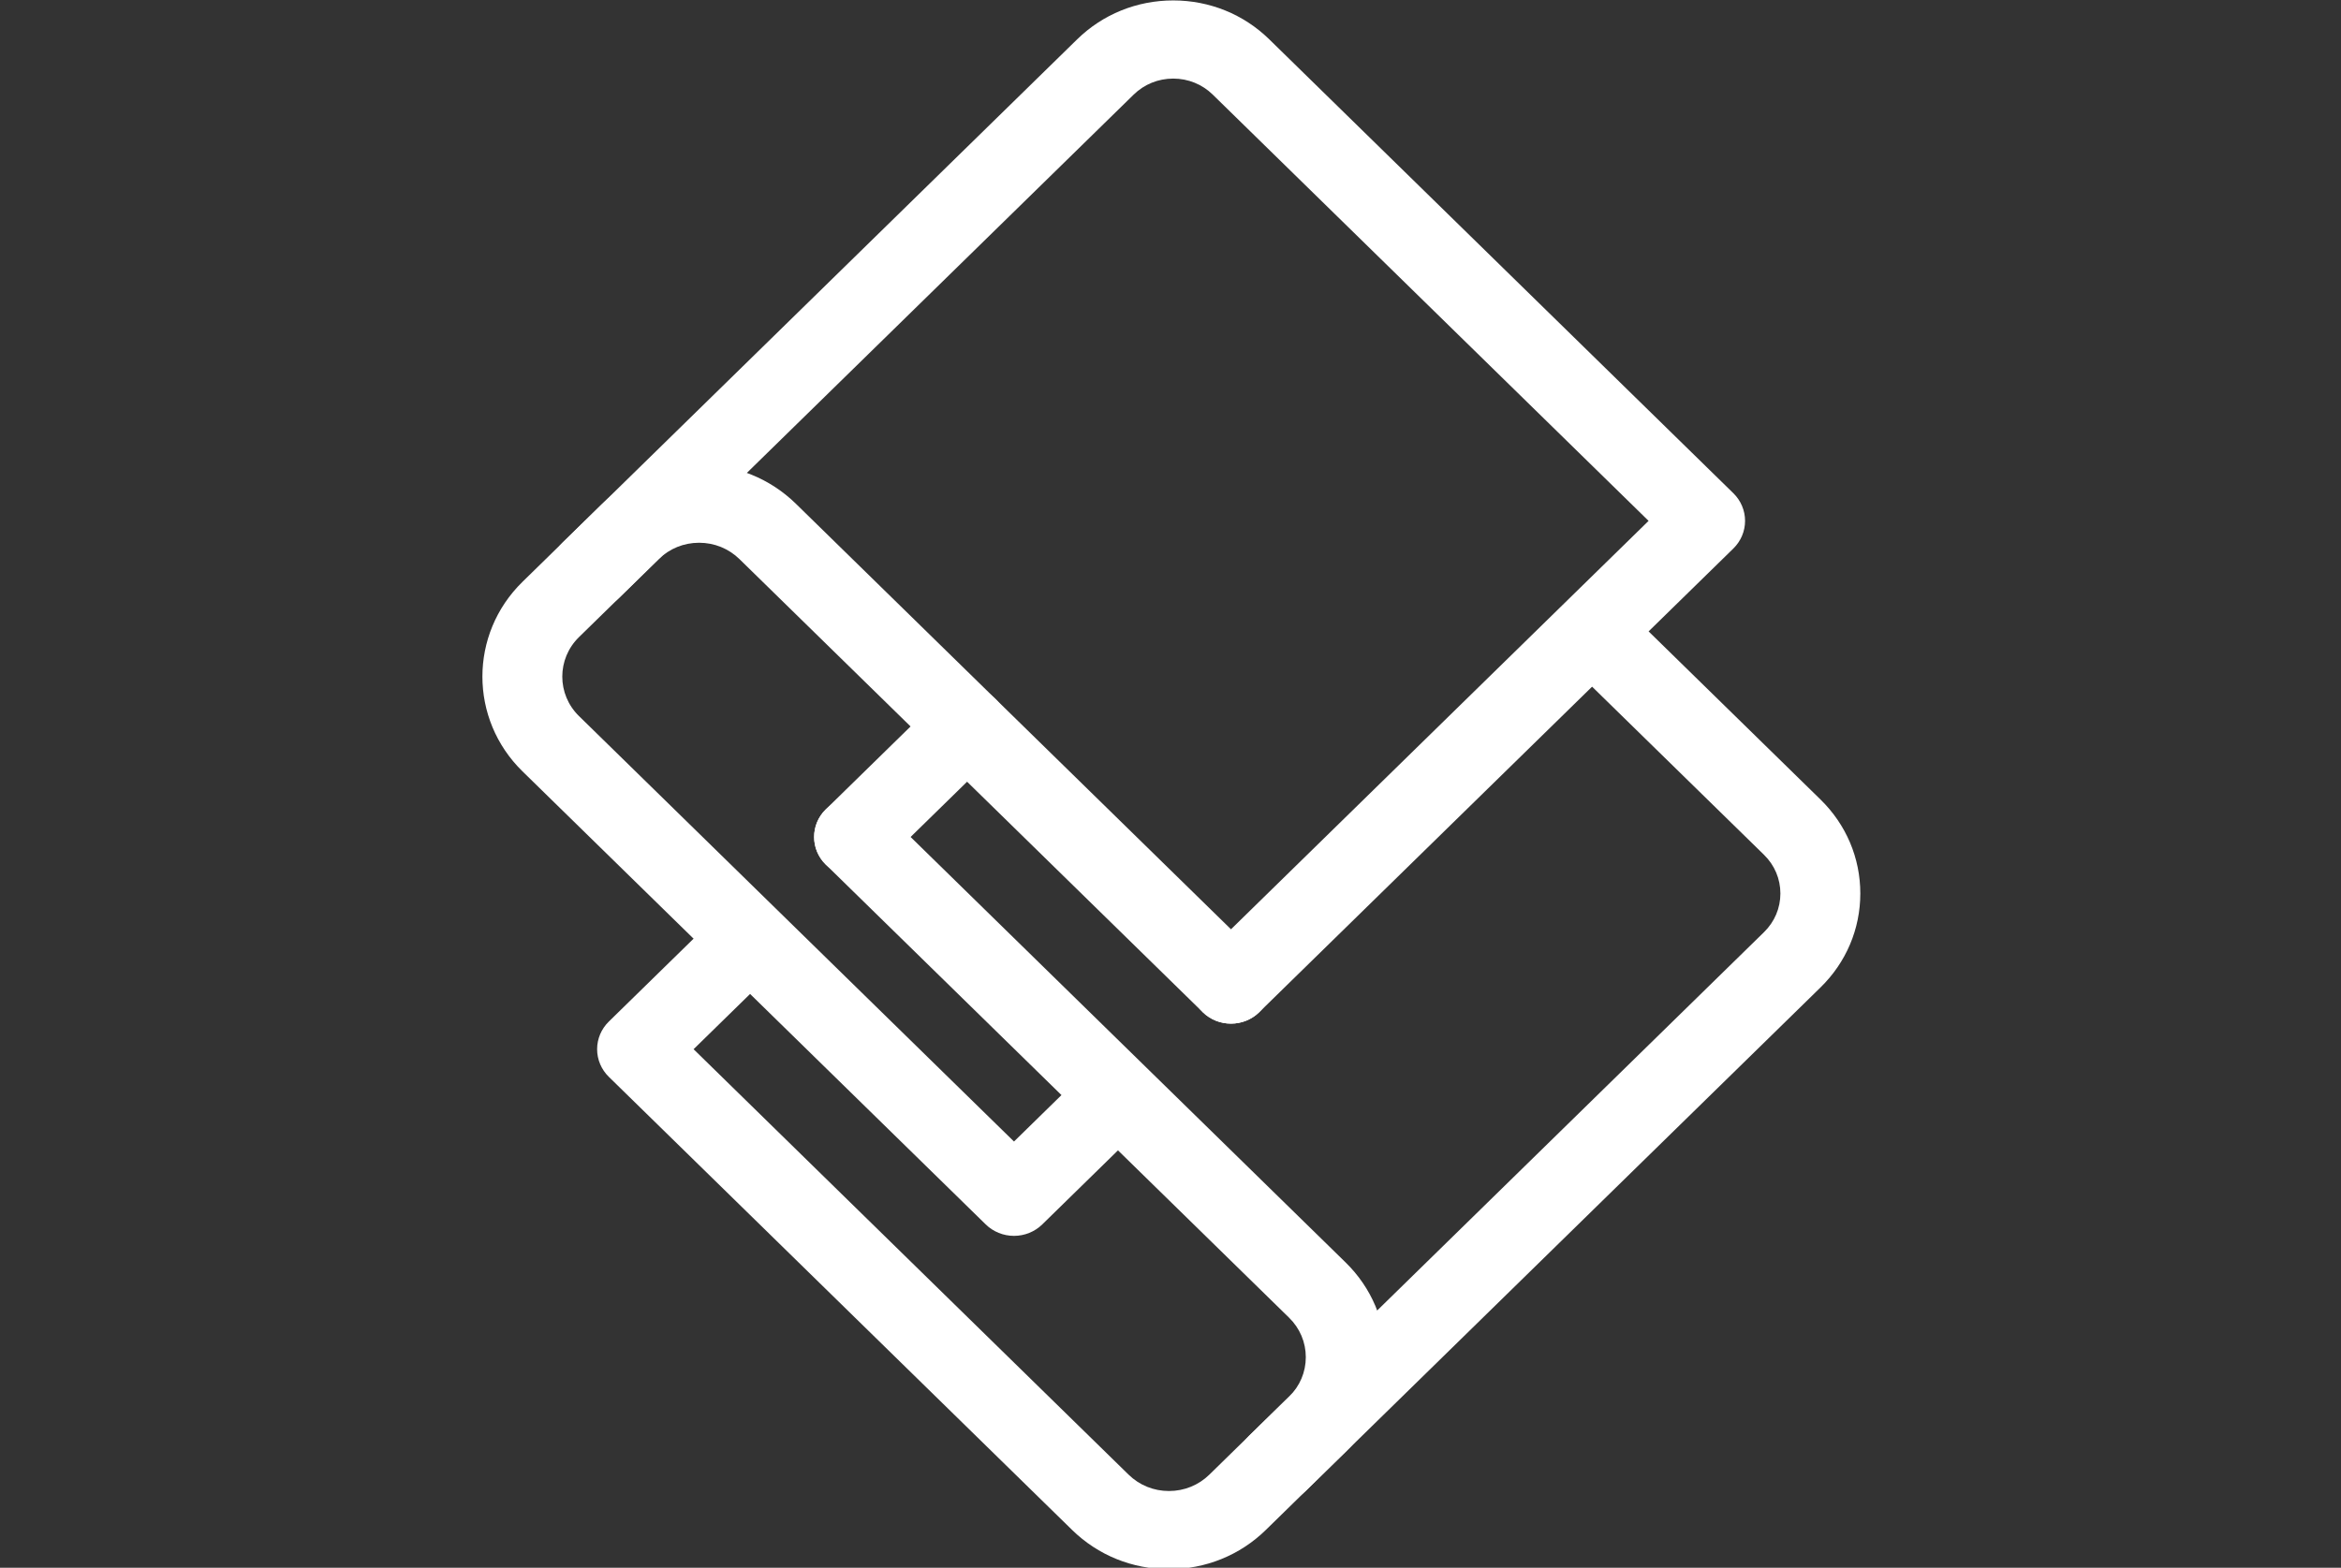
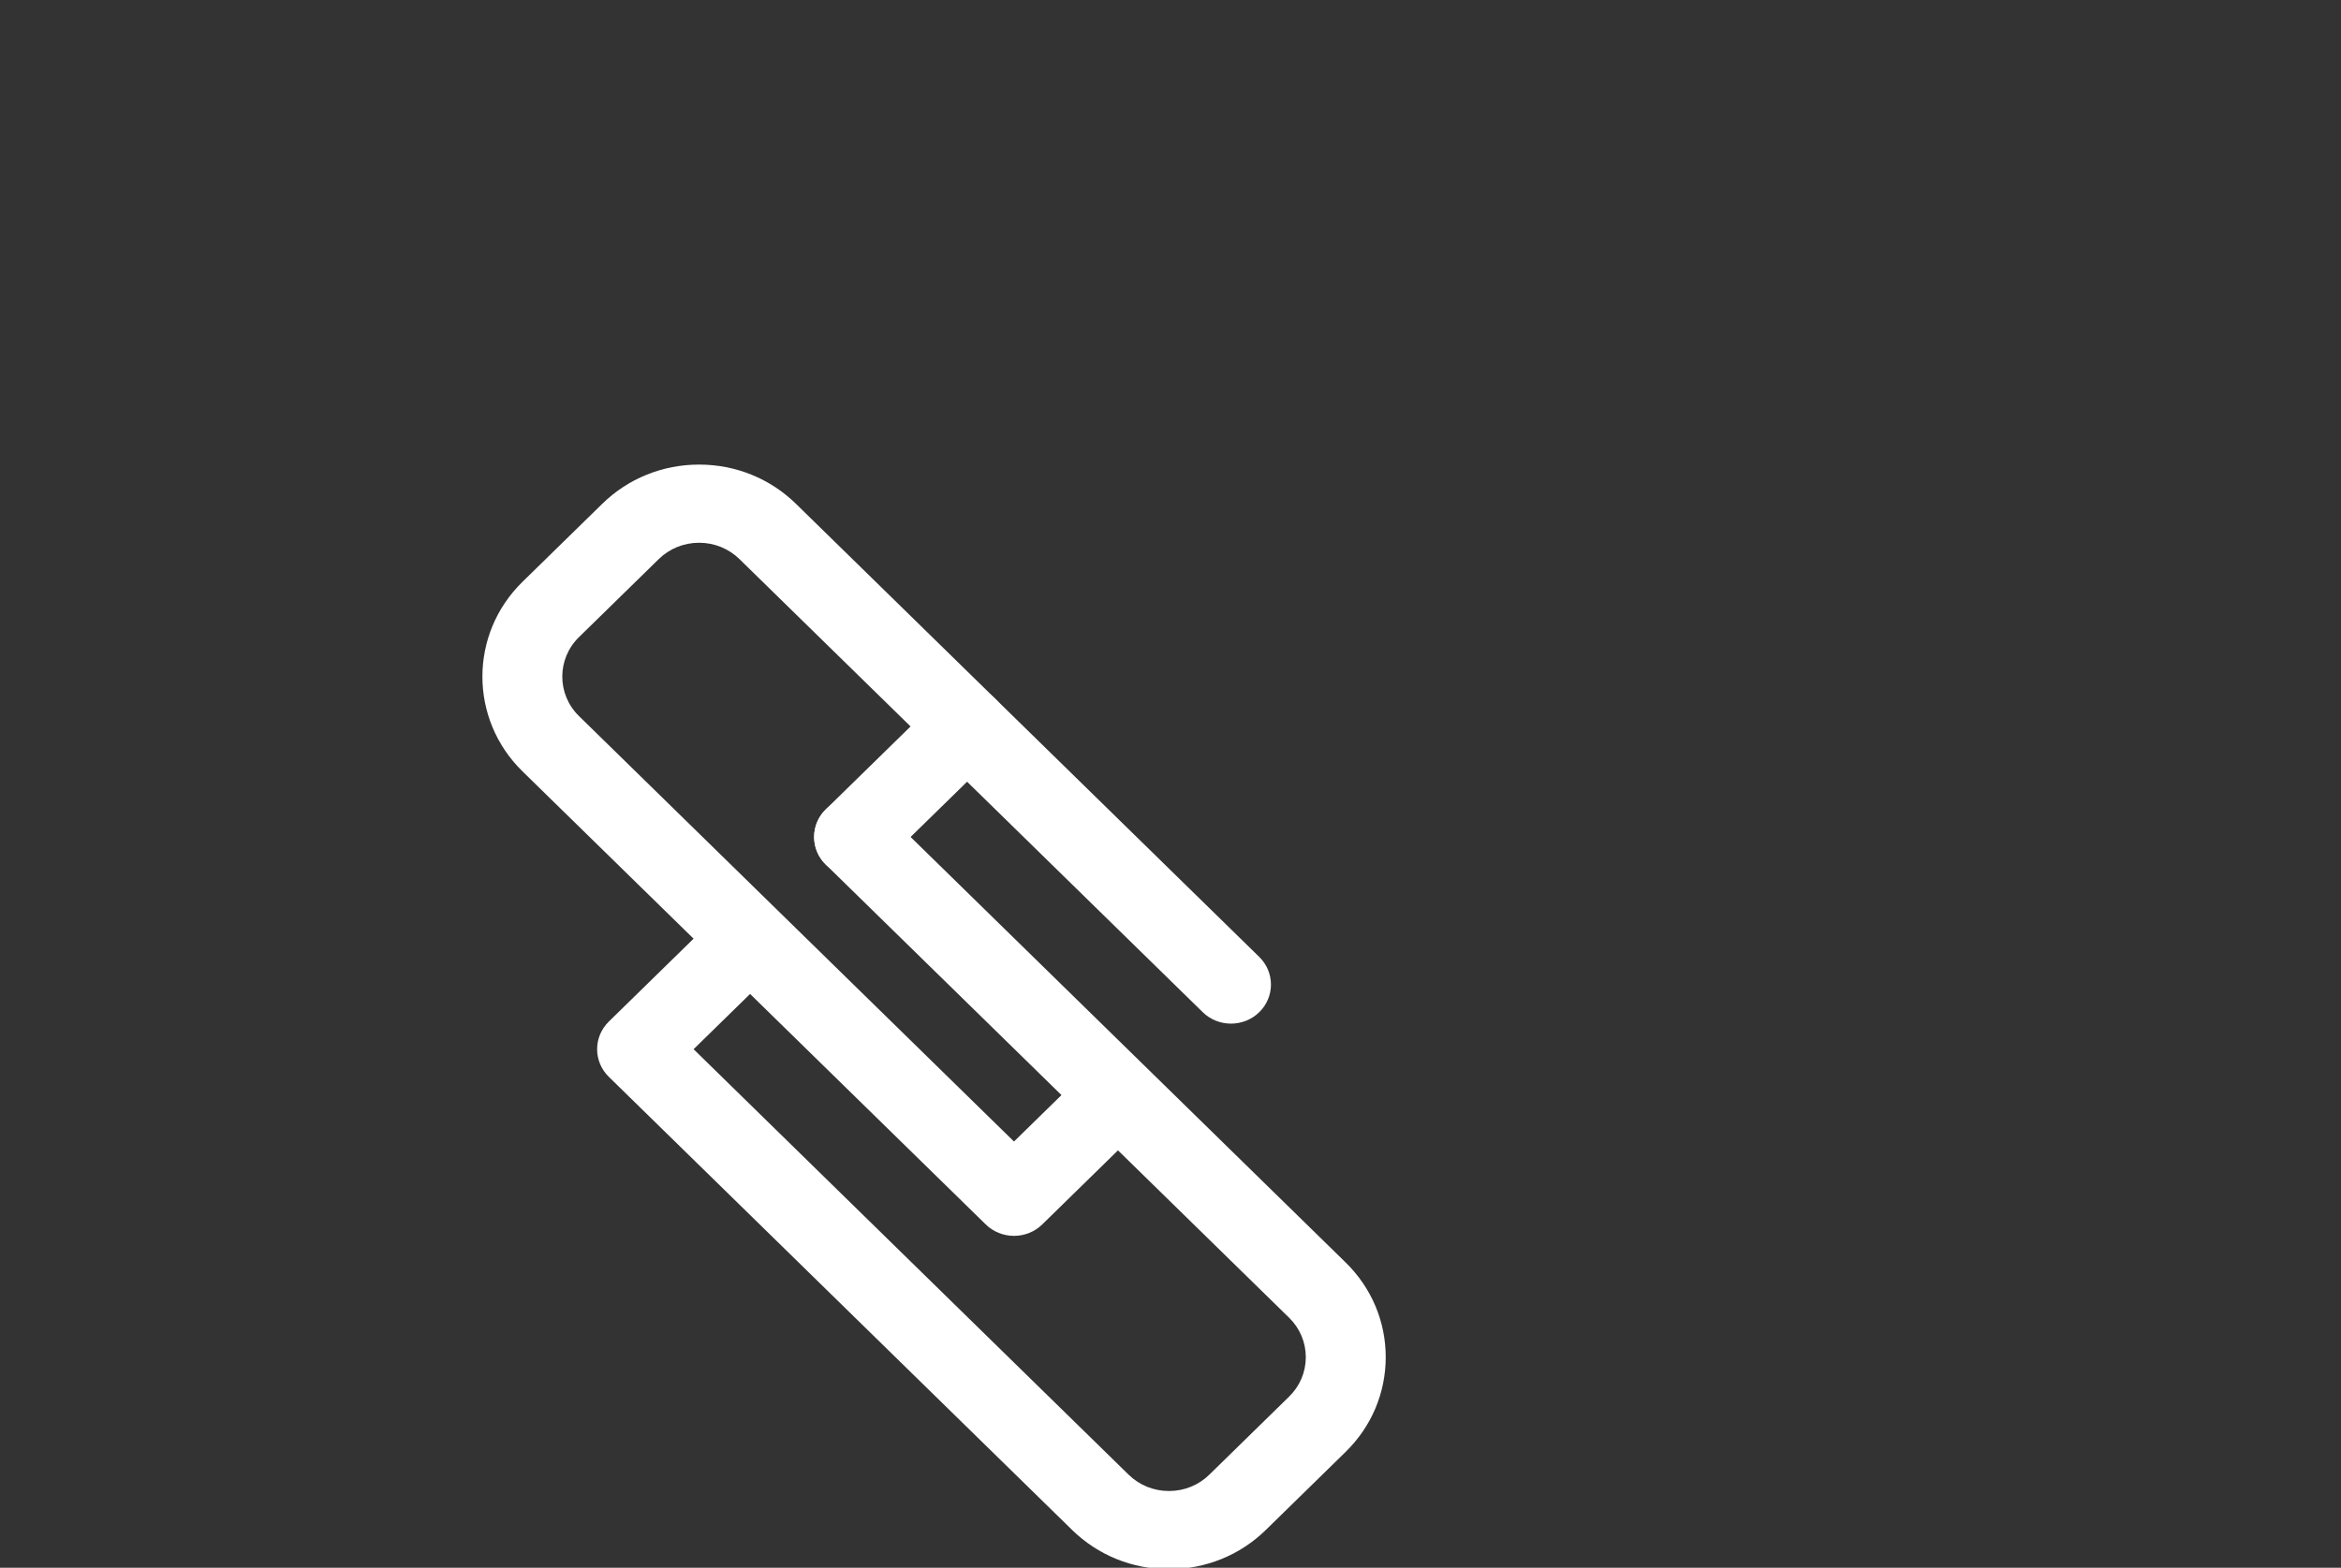
<svg xmlns="http://www.w3.org/2000/svg" width="100%" height="100%" viewBox="0 0 103 69" version="1.1" xml:space="preserve" style="fill-rule:evenodd;clip-rule:evenodd;stroke-linejoin:round;stroke-miterlimit:2;">
  <rect x="0" y="0" width="103" height="69" fill="#333333" stroke="none" />
  <g transform="matrix(0.426,0,0,0.426,-9.028,-29.205)">
    <g>
      <g transform="matrix(1,0,0,1,148.332,68.6)">
-         <path d="M0,105.711C-1.056,105.711 -2.113,105.317 -2.918,104.529C-4.53,102.952 -4.53,100.395 -2.918,98.818L43.13,53.769L-1.885,9.73C-2.975,8.663 -4.425,8.075 -5.968,8.075C-7.511,8.075 -8.96,8.663 -10.051,9.73L-63.223,61.749C-64.834,63.325 -67.448,63.325 -69.06,61.749C-70.671,60.172 -70.671,57.615 -69.06,56.038L-15.888,4.02C-13.238,1.428 -9.715,0 -5.968,0C-2.221,0 1.302,1.428 3.952,4.02L51.886,50.913C52.66,51.67 53.095,52.698 53.095,53.769C53.095,54.839 52.66,55.866 51.886,56.624L2.918,104.529C2.113,105.317 1.056,105.711 0,105.711" style="fill:white;fill-rule:nonzero;" />
-       </g>
+         </g>
      <g transform="matrix(1,0,0,1,125.92,116.554)">
        <path d="M0,79.684C-1.094,79.684 -2.145,79.259 -2.918,78.502L-50.766,31.691C-56.283,26.294 -56.283,17.512 -50.766,12.115L-42.528,4.055C-39.856,1.44 -36.302,0 -32.523,0C-28.743,0 -25.189,1.44 -22.517,4.055L25.331,50.865C26.942,52.441 26.942,54.998 25.331,56.575C23.719,58.151 21.105,58.151 19.494,56.575L-28.354,9.765C-29.468,8.676 -30.948,8.076 -32.523,8.076C-34.097,8.076 -35.577,8.676 -36.691,9.765L-44.929,17.825C-47.228,20.073 -47.228,23.732 -44.929,25.982L0,69.937L7.737,62.366C9.348,60.79 11.963,60.79 13.574,62.366C15.185,63.943 15.185,66.5 13.574,68.077L2.918,78.502C2.145,79.259 1.094,79.684 0,79.684" style="fill:white;fill-rule:nonzero;" />
      </g>
      <g transform="matrix(1,0,0,1,109.403,139.177)">
        <path d="M0,19.888C-1.056,19.888 -2.113,19.494 -2.918,18.706C-4.53,17.129 -4.53,14.572 -2.918,12.995L8.754,1.576C10.366,0 12.98,0 14.591,1.576C16.203,3.153 16.203,5.71 14.591,7.286L2.918,18.706C2.113,19.494 1.056,19.888 0,19.888" style="fill:white;fill-rule:nonzero;" />
      </g>
      <g transform="matrix(1,0,0,1,153.132,129.562)">
-         <path d="M0,94.209C-1.056,94.209 -2.113,93.815 -2.918,93.027C-4.53,91.45 -4.53,88.893 -2.918,87.316L50.252,35.298C51.344,34.231 51.944,32.812 51.944,31.303C51.944,29.794 51.344,28.375 50.252,27.308L29.787,7.287C28.176,5.71 28.176,3.153 29.787,1.576C31.399,0 34.013,0 35.624,1.576L56.089,21.598C58.739,24.19 60.198,27.637 60.198,31.303C60.198,34.969 58.739,38.416 56.089,41.008L2.918,93.027C2.113,93.815 1.056,94.209 0,94.209" style="fill:white;fill-rule:nonzero;" />
-       </g>
+         </g>
      <g transform="matrix(1,0,0,1,141.926,150.595)">
        <path d="M0,80.078C-3.78,80.078 -7.334,78.638 -10.006,76.023L-57.853,29.213C-58.627,28.456 -59.062,27.429 -59.062,26.358C-59.062,25.287 -58.627,24.26 -57.853,23.503L-47.197,13.078C-45.586,11.502 -42.971,11.502 -41.36,13.078C-39.749,14.655 -39.749,17.212 -41.36,18.788L-49.098,26.358L-4.169,70.313C-3.055,71.403 -1.575,72.003 0,72.003C1.574,72.003 3.054,71.403 4.168,70.314L12.406,62.253C13.52,61.164 14.133,59.716 14.133,58.175C14.133,56.635 13.52,55.186 12.406,54.097L-35.441,7.287C-37.053,5.71 -37.053,3.154 -35.441,1.577C-33.83,0 -31.216,0 -29.604,1.577L18.243,48.387C20.915,51.002 22.387,54.478 22.387,58.175C22.387,61.873 20.915,65.349 18.243,67.964L10.005,76.024C7.333,78.638 3.779,80.078 0,80.078" style="fill:white;fill-rule:nonzero;" />
      </g>
    </g>
  </g>
</svg>